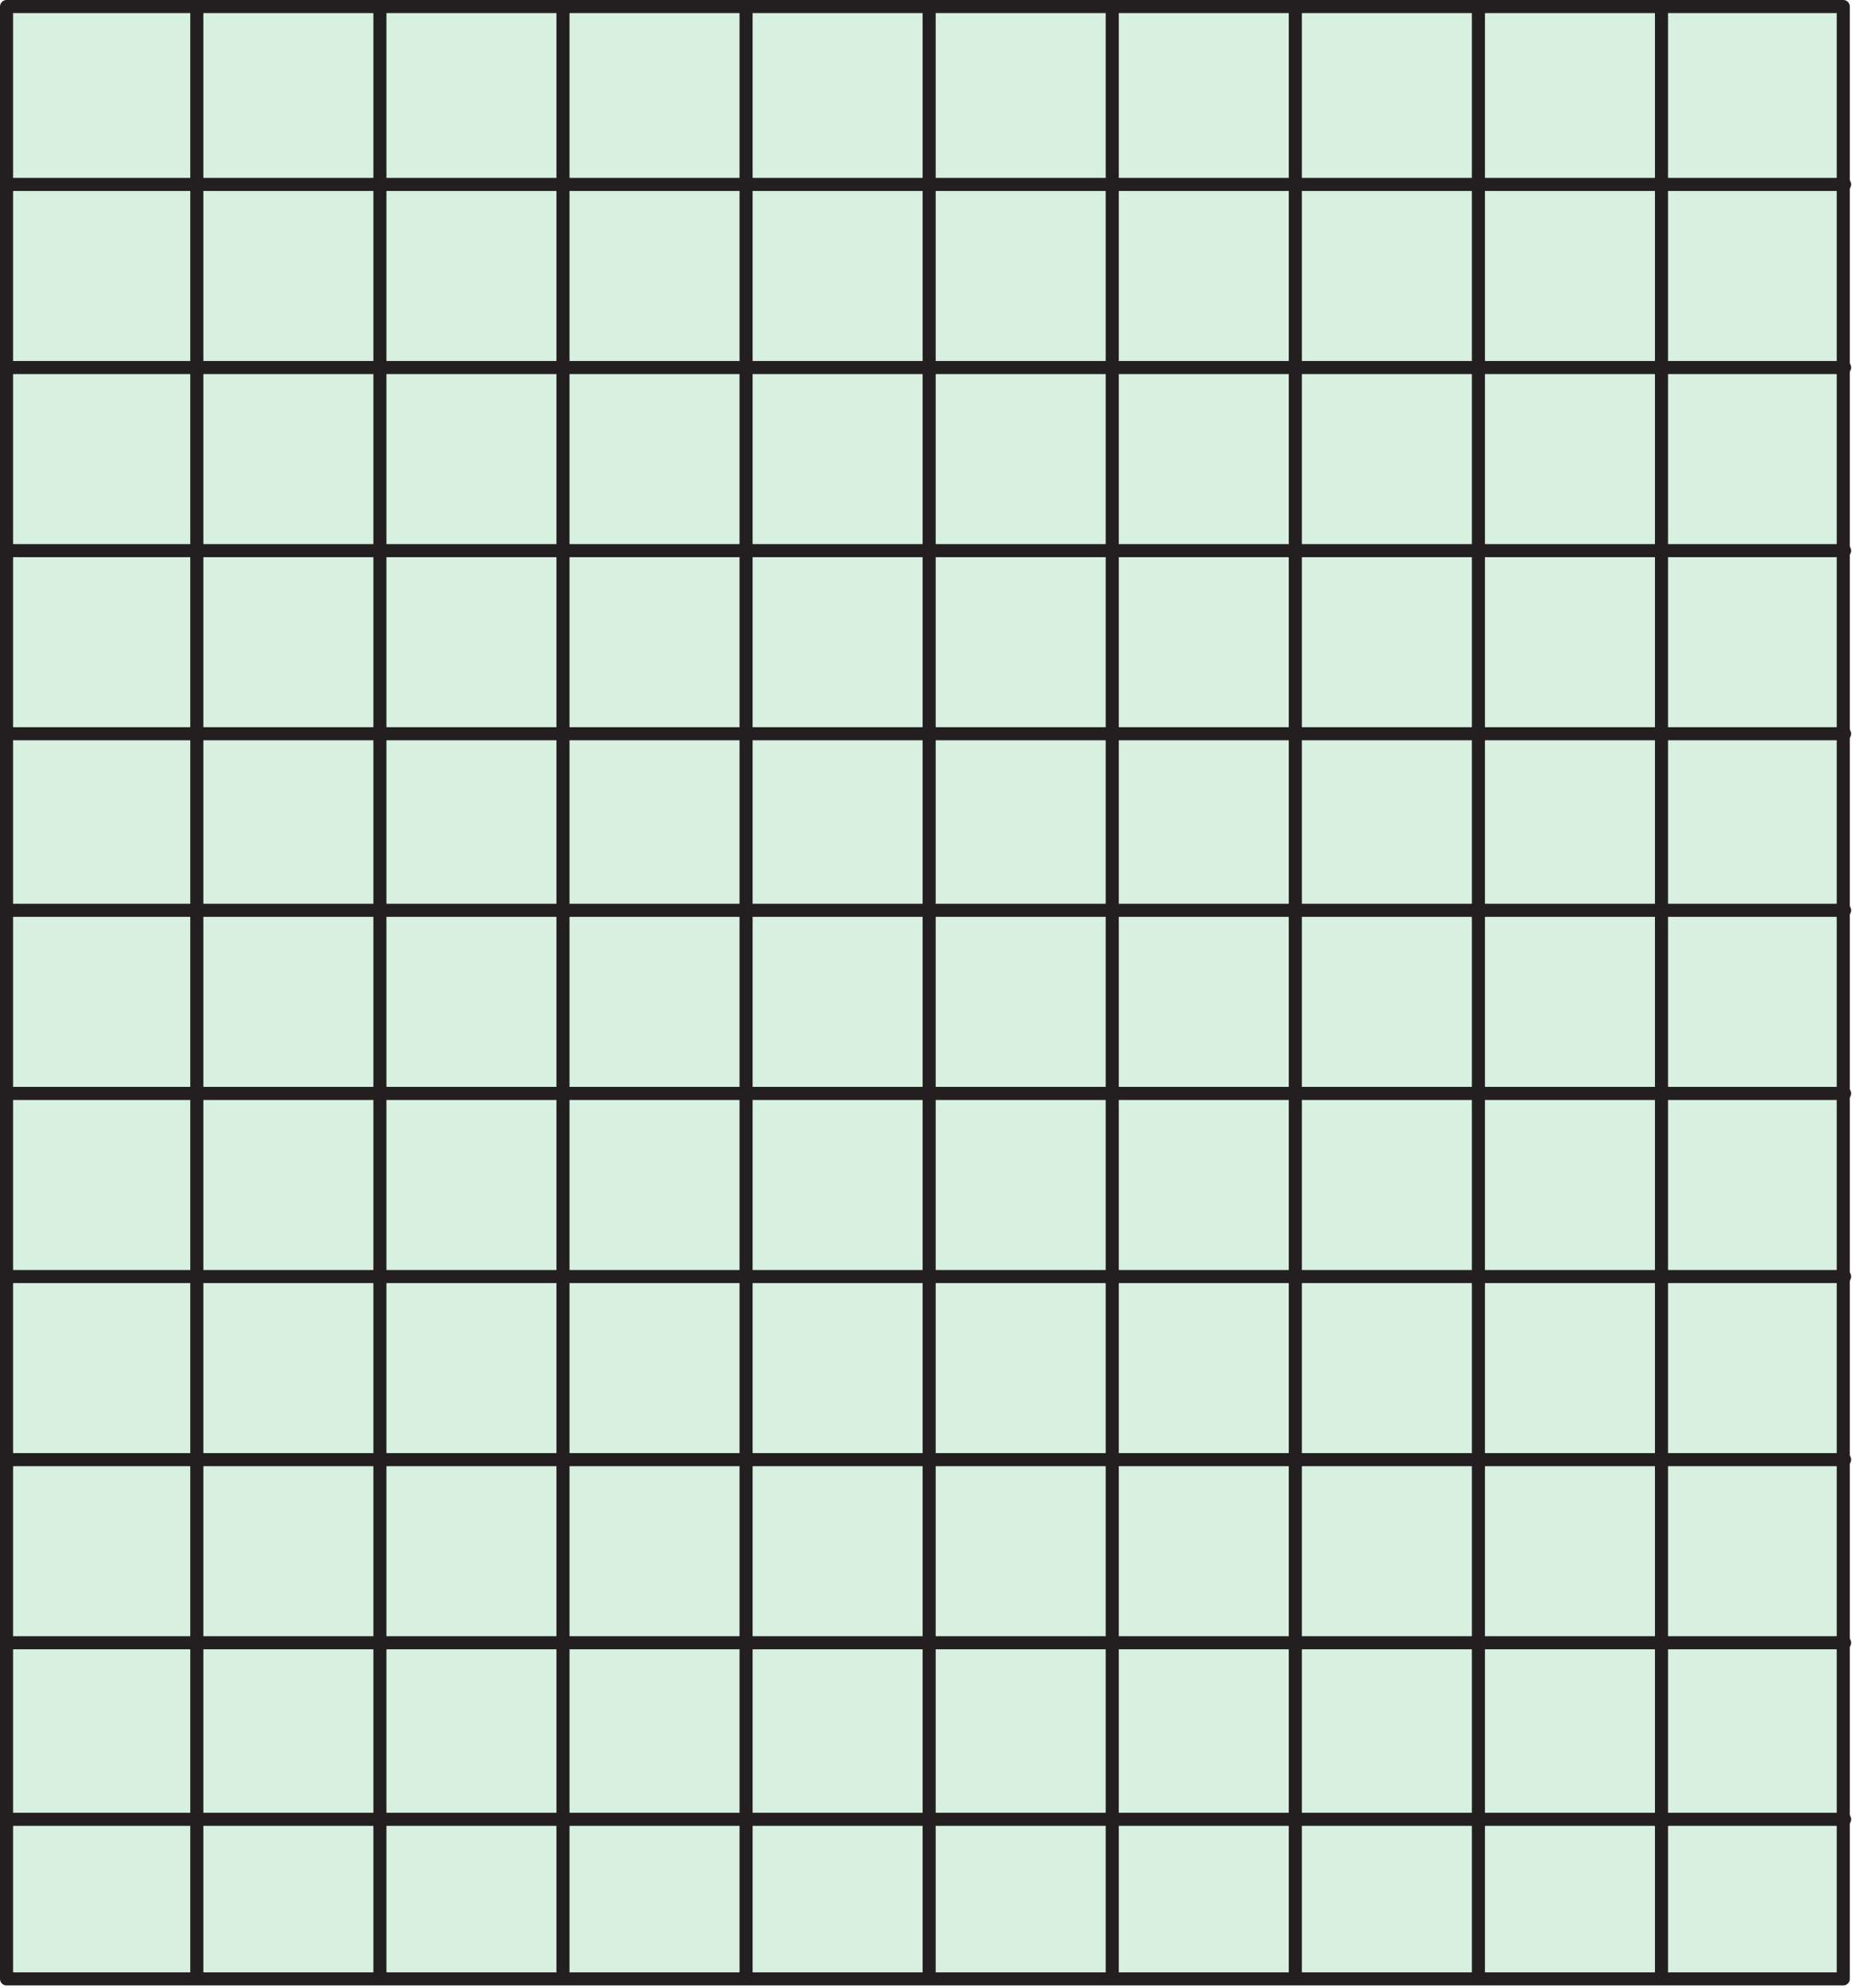
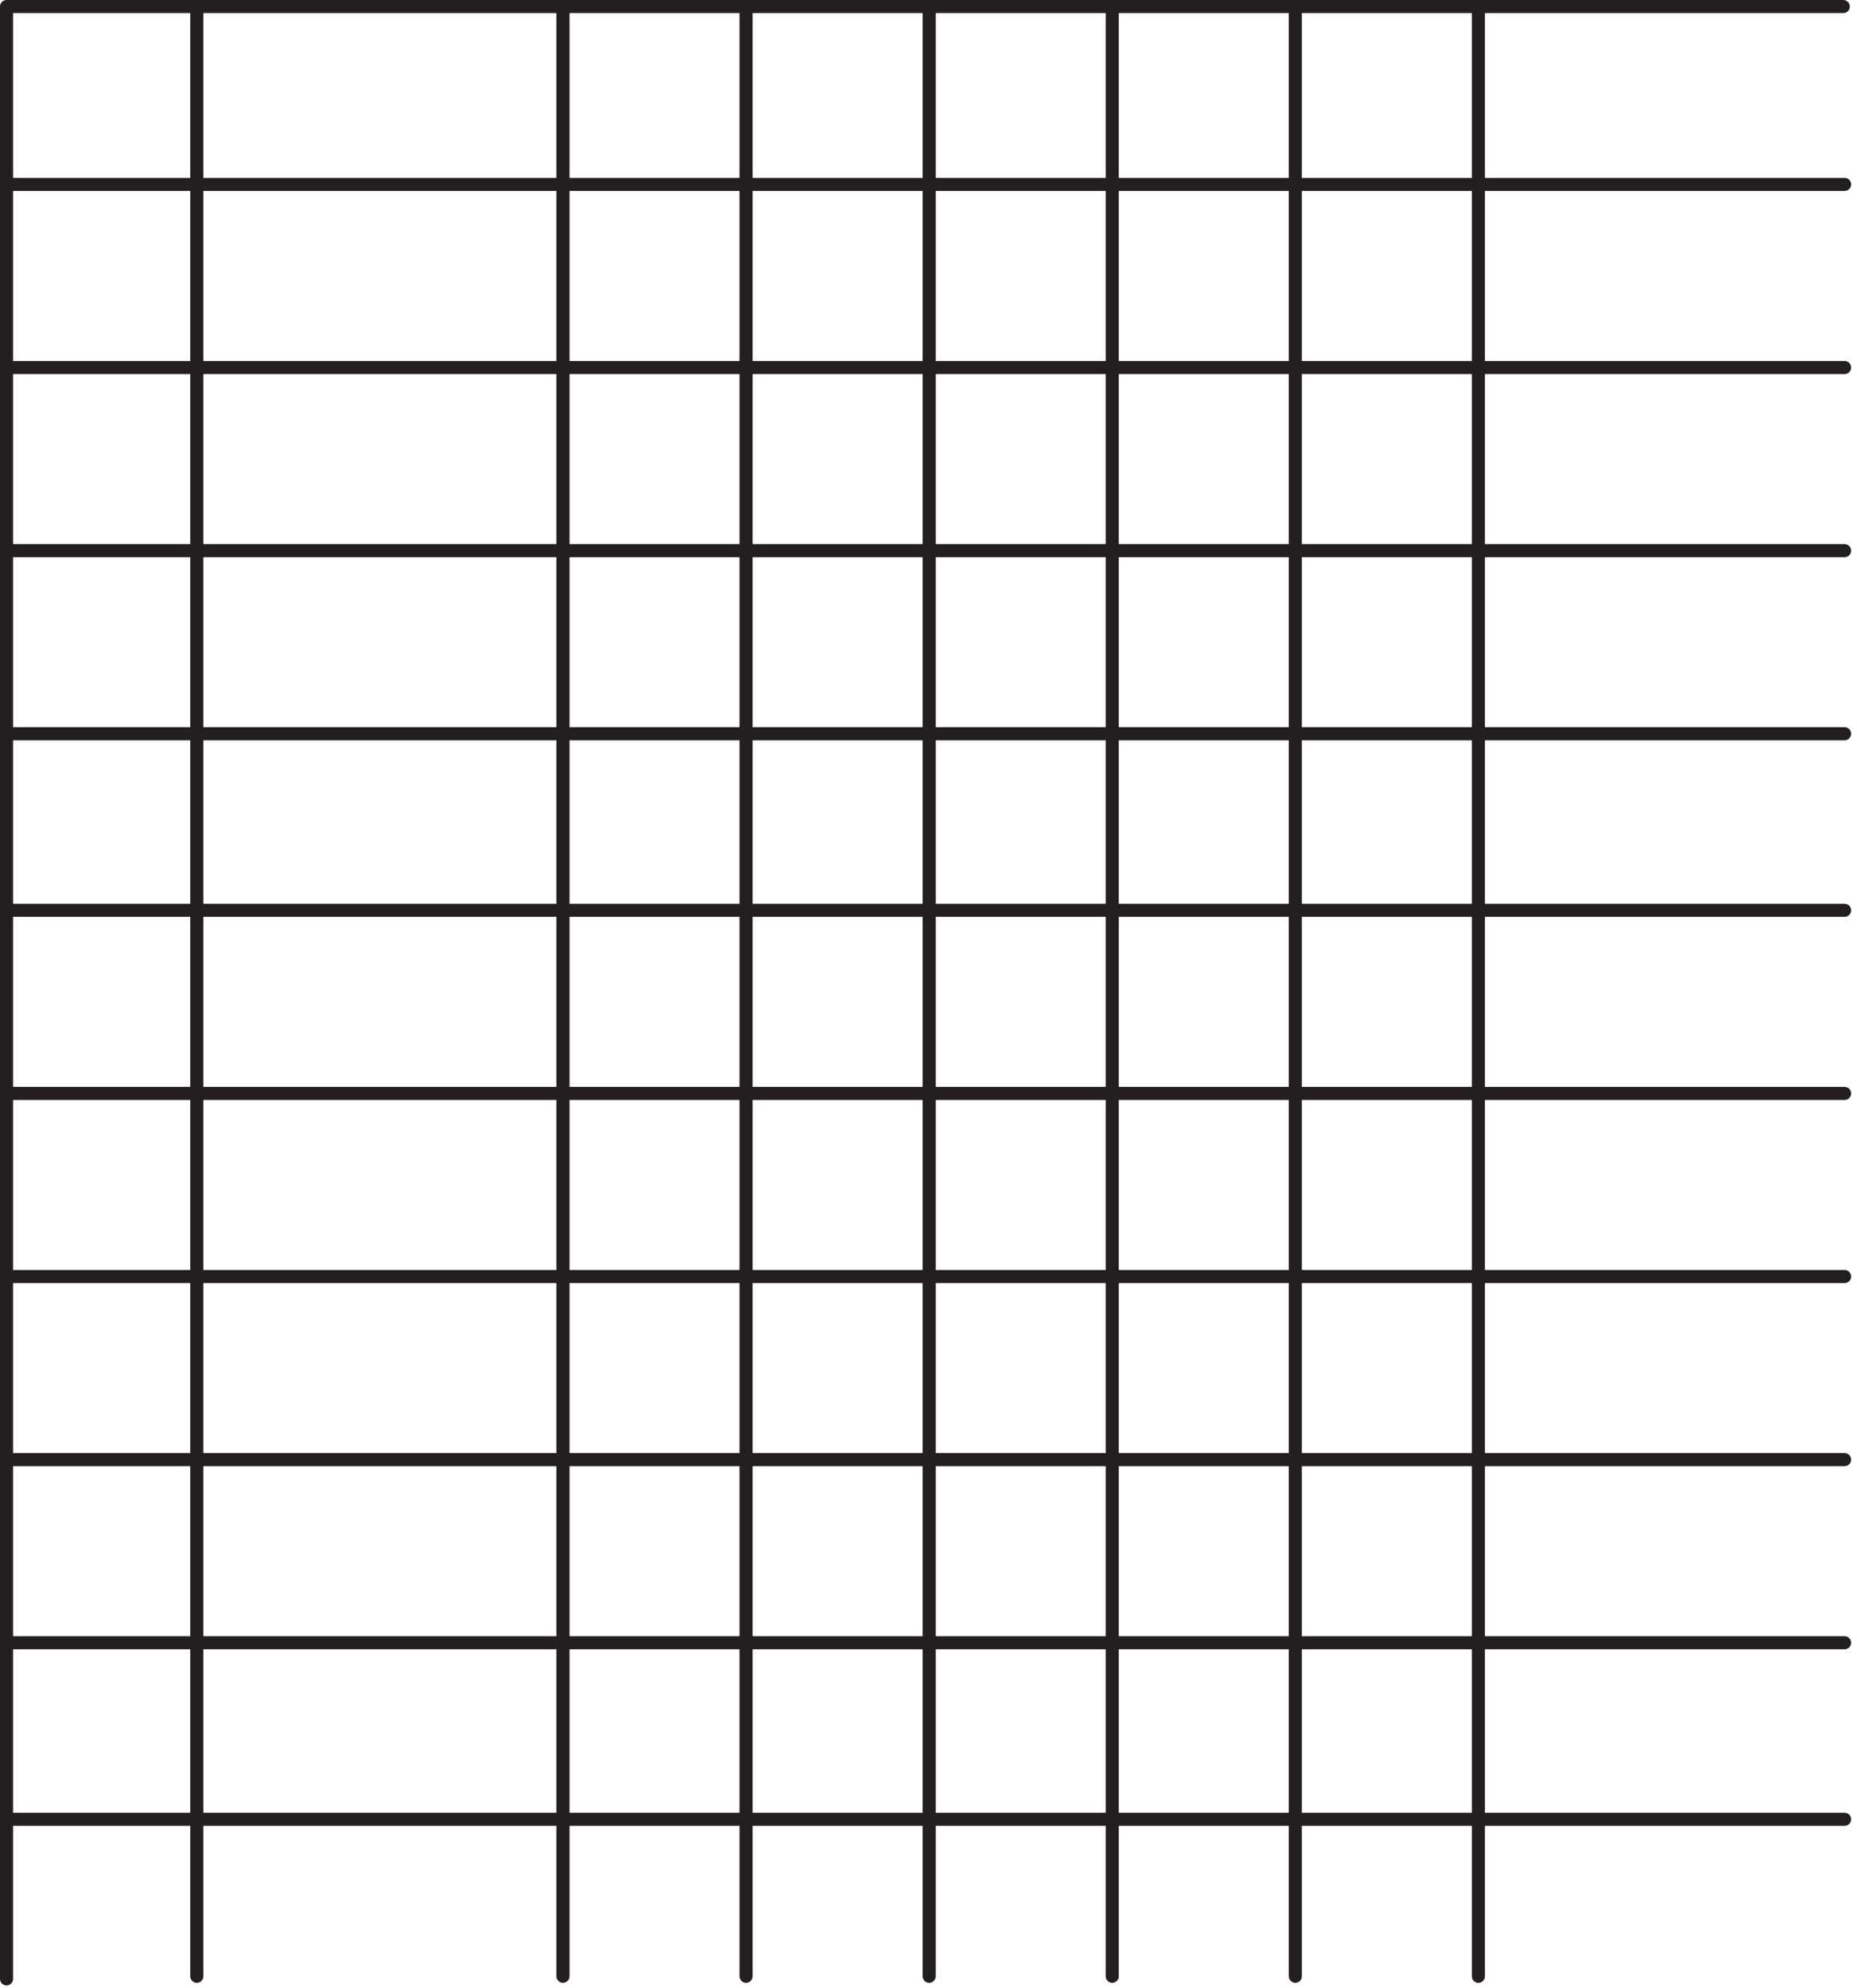
<svg xmlns="http://www.w3.org/2000/svg" width="284" height="304" viewBox="0 0 284 304" fill="none">
-   <path d="M281.9 1H1V302.6H281.9V1Z" fill="#D8F0E0" />
-   <path d="M254.1 1.2V302.2" stroke="#231F20" stroke-width="2" stroke-miterlimit="10" stroke-linecap="round" stroke-linejoin="round" />
  <path d="M226.1 1.2L226.1 302.2" stroke="#231F20" stroke-width="2" stroke-miterlimit="10" stroke-linecap="round" stroke-linejoin="round" />
  <path d="M198.1 1.2L198.1 302.2" stroke="#231F20" stroke-width="2" stroke-miterlimit="10" stroke-linecap="round" stroke-linejoin="round" />
  <path d="M170.1 1.2L170.1 302.2" stroke="#231F20" stroke-width="2" stroke-miterlimit="10" stroke-linecap="round" stroke-linejoin="round" />
  <path d="M142.1 1.2L142.1 302.2" stroke="#231F20" stroke-width="2" stroke-miterlimit="10" stroke-linecap="round" stroke-linejoin="round" />
  <path d="M86.1 1.2L86.1 302.2" stroke="#231F20" stroke-width="2" stroke-miterlimit="10" stroke-linecap="round" stroke-linejoin="round" />
  <path d="M114.1 1.2L114.1 302.2" stroke="#231F20" stroke-width="2" stroke-miterlimit="10" stroke-linecap="round" stroke-linejoin="round" />
-   <path d="M58.1 1.2L58.1 302.2" stroke="#231F20" stroke-width="2" stroke-miterlimit="10" stroke-linecap="round" stroke-linejoin="round" />
  <path d="M30.1 1.2L30.1 302.2" stroke="#231F20" stroke-width="2" stroke-miterlimit="10" stroke-linecap="round" stroke-linejoin="round" />
  <path d="M282.1 251.2H1.1" stroke="#231F20" stroke-width="2" stroke-miterlimit="10" stroke-linecap="round" stroke-linejoin="round" />
  <path d="M282.1 278.2H1.1" stroke="#231F20" stroke-width="2" stroke-miterlimit="10" stroke-linecap="round" stroke-linejoin="round" />
  <path d="M282.1 223.2H1.1" stroke="#231F20" stroke-width="2" stroke-miterlimit="10" stroke-linecap="round" stroke-linejoin="round" />
  <path d="M282.1 195.2H1.1" stroke="#231F20" stroke-width="2" stroke-miterlimit="10" stroke-linecap="round" stroke-linejoin="round" />
  <path d="M282.1 167.2H1.1" stroke="#231F20" stroke-width="2" stroke-miterlimit="10" stroke-linecap="round" stroke-linejoin="round" />
  <path d="M282.1 139.2H1.1" stroke="#231F20" stroke-width="2" stroke-miterlimit="10" stroke-linecap="round" stroke-linejoin="round" />
  <path d="M282.1 84.2H1.1" stroke="#231F20" stroke-width="2" stroke-miterlimit="10" stroke-linecap="round" stroke-linejoin="round" />
  <path d="M282.1 112.2H1.1" stroke="#231F20" stroke-width="2" stroke-miterlimit="10" stroke-linecap="round" stroke-linejoin="round" />
  <path d="M282.1 56.2H1.1" stroke="#231F20" stroke-width="2" stroke-miterlimit="10" stroke-linecap="round" stroke-linejoin="round" />
  <path d="M282.1 28.2H1.1" stroke="#231F20" stroke-width="2" stroke-miterlimit="10" stroke-linecap="round" stroke-linejoin="round" />
-   <path d="M281.9 1H1V302.6H281.9V1Z" stroke="#231F20" stroke-width="2" stroke-miterlimit="10" stroke-linecap="round" stroke-linejoin="round" />
+   <path d="M281.9 1H1V302.6V1Z" stroke="#231F20" stroke-width="2" stroke-miterlimit="10" stroke-linecap="round" stroke-linejoin="round" />
</svg>